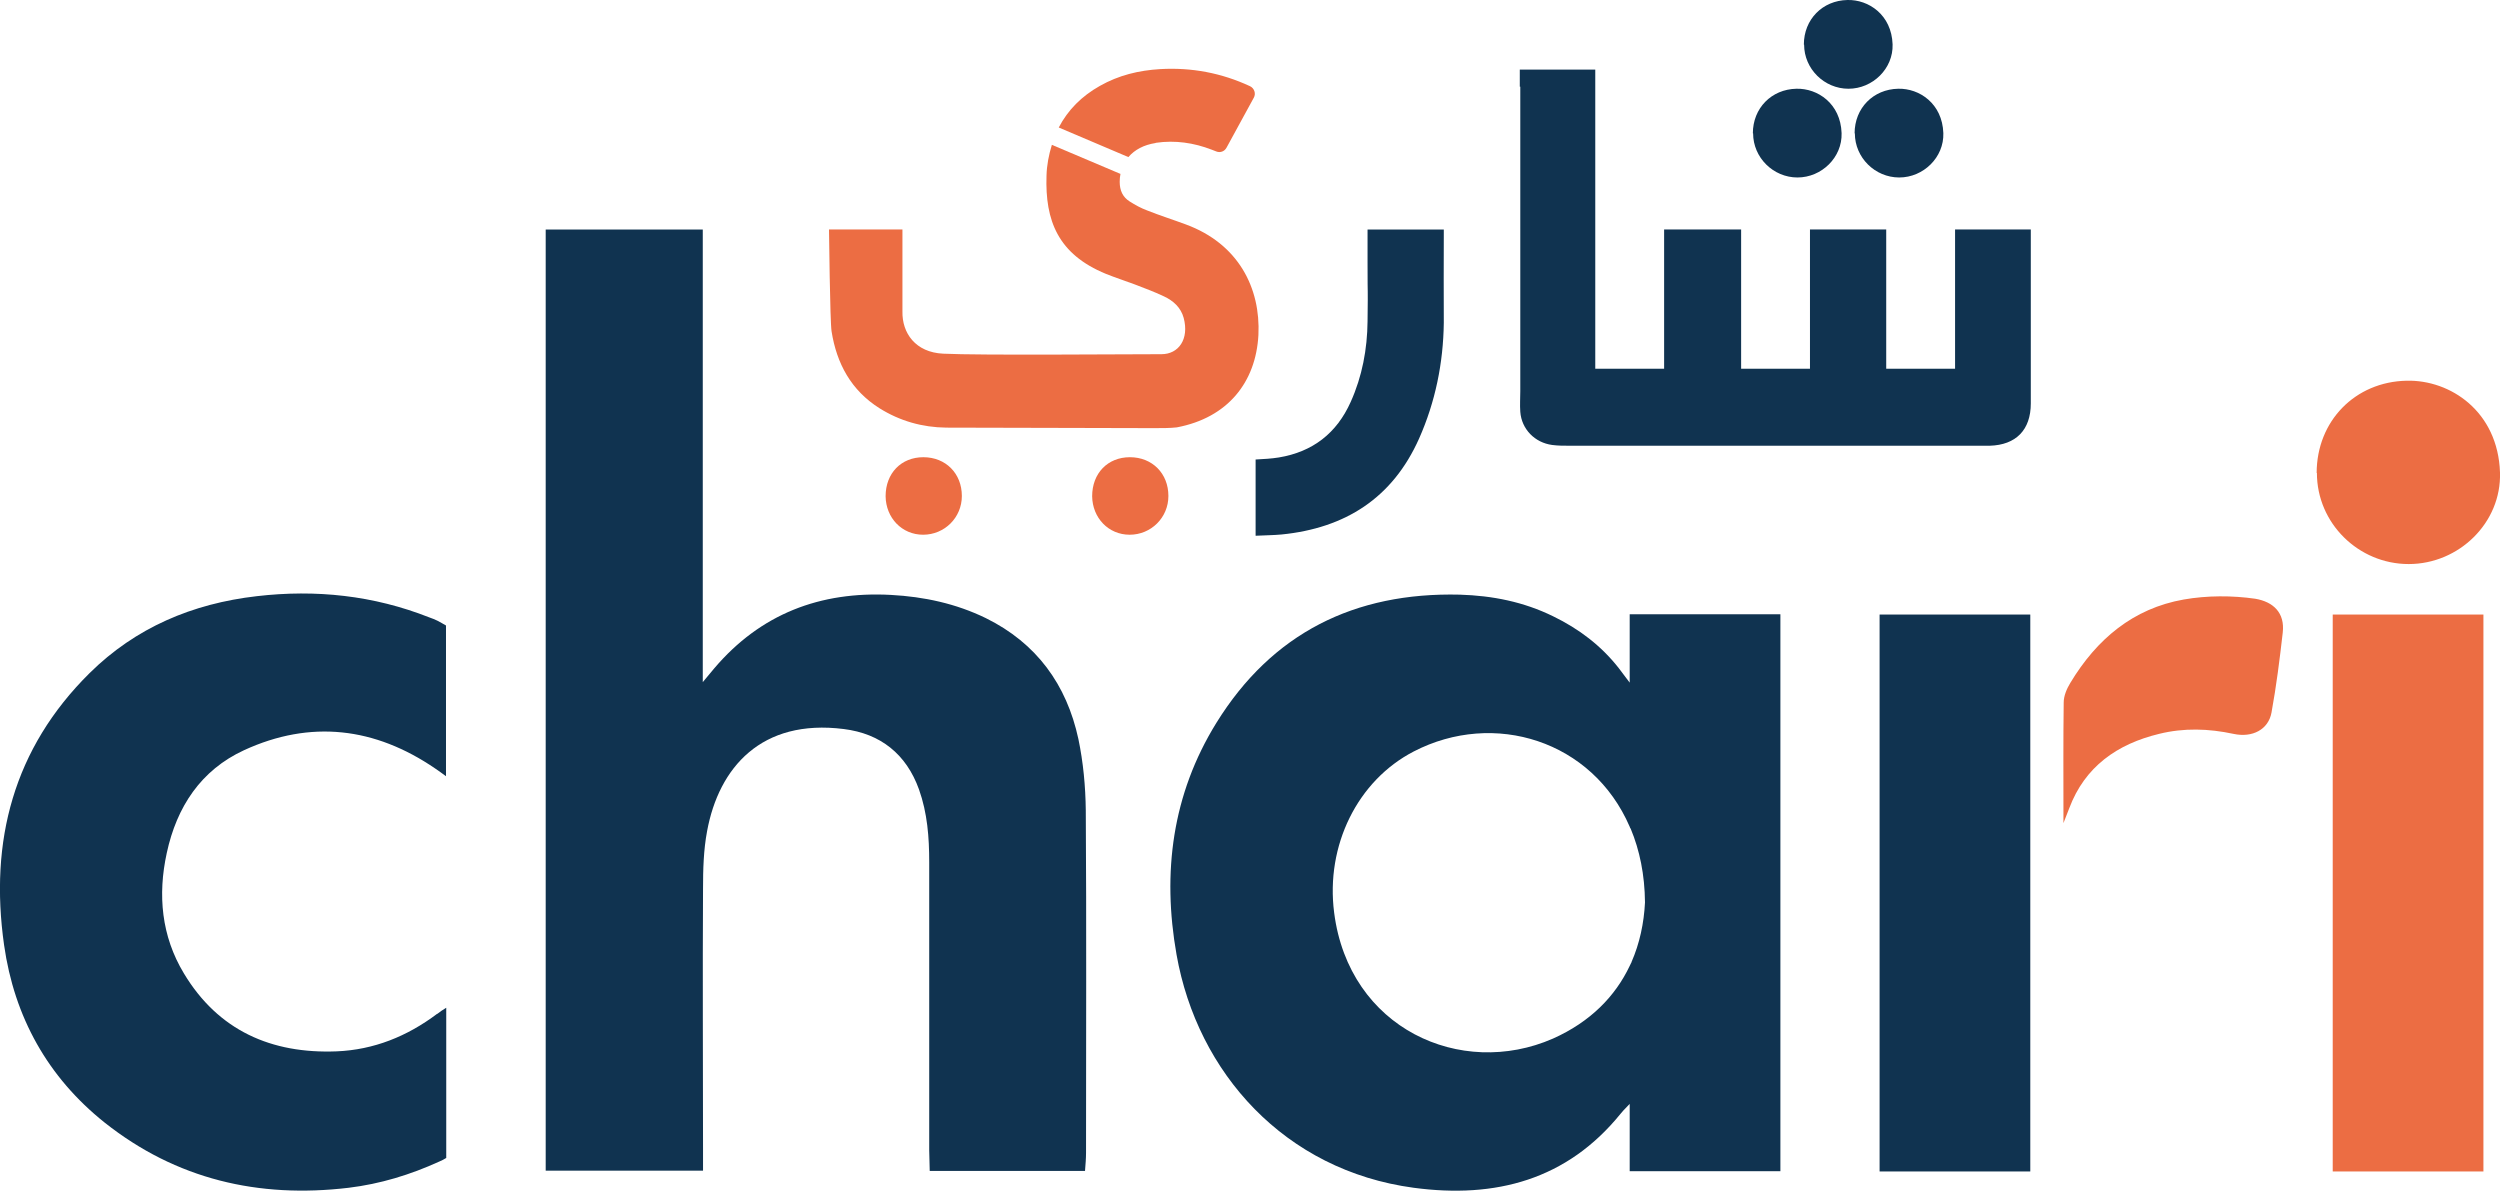
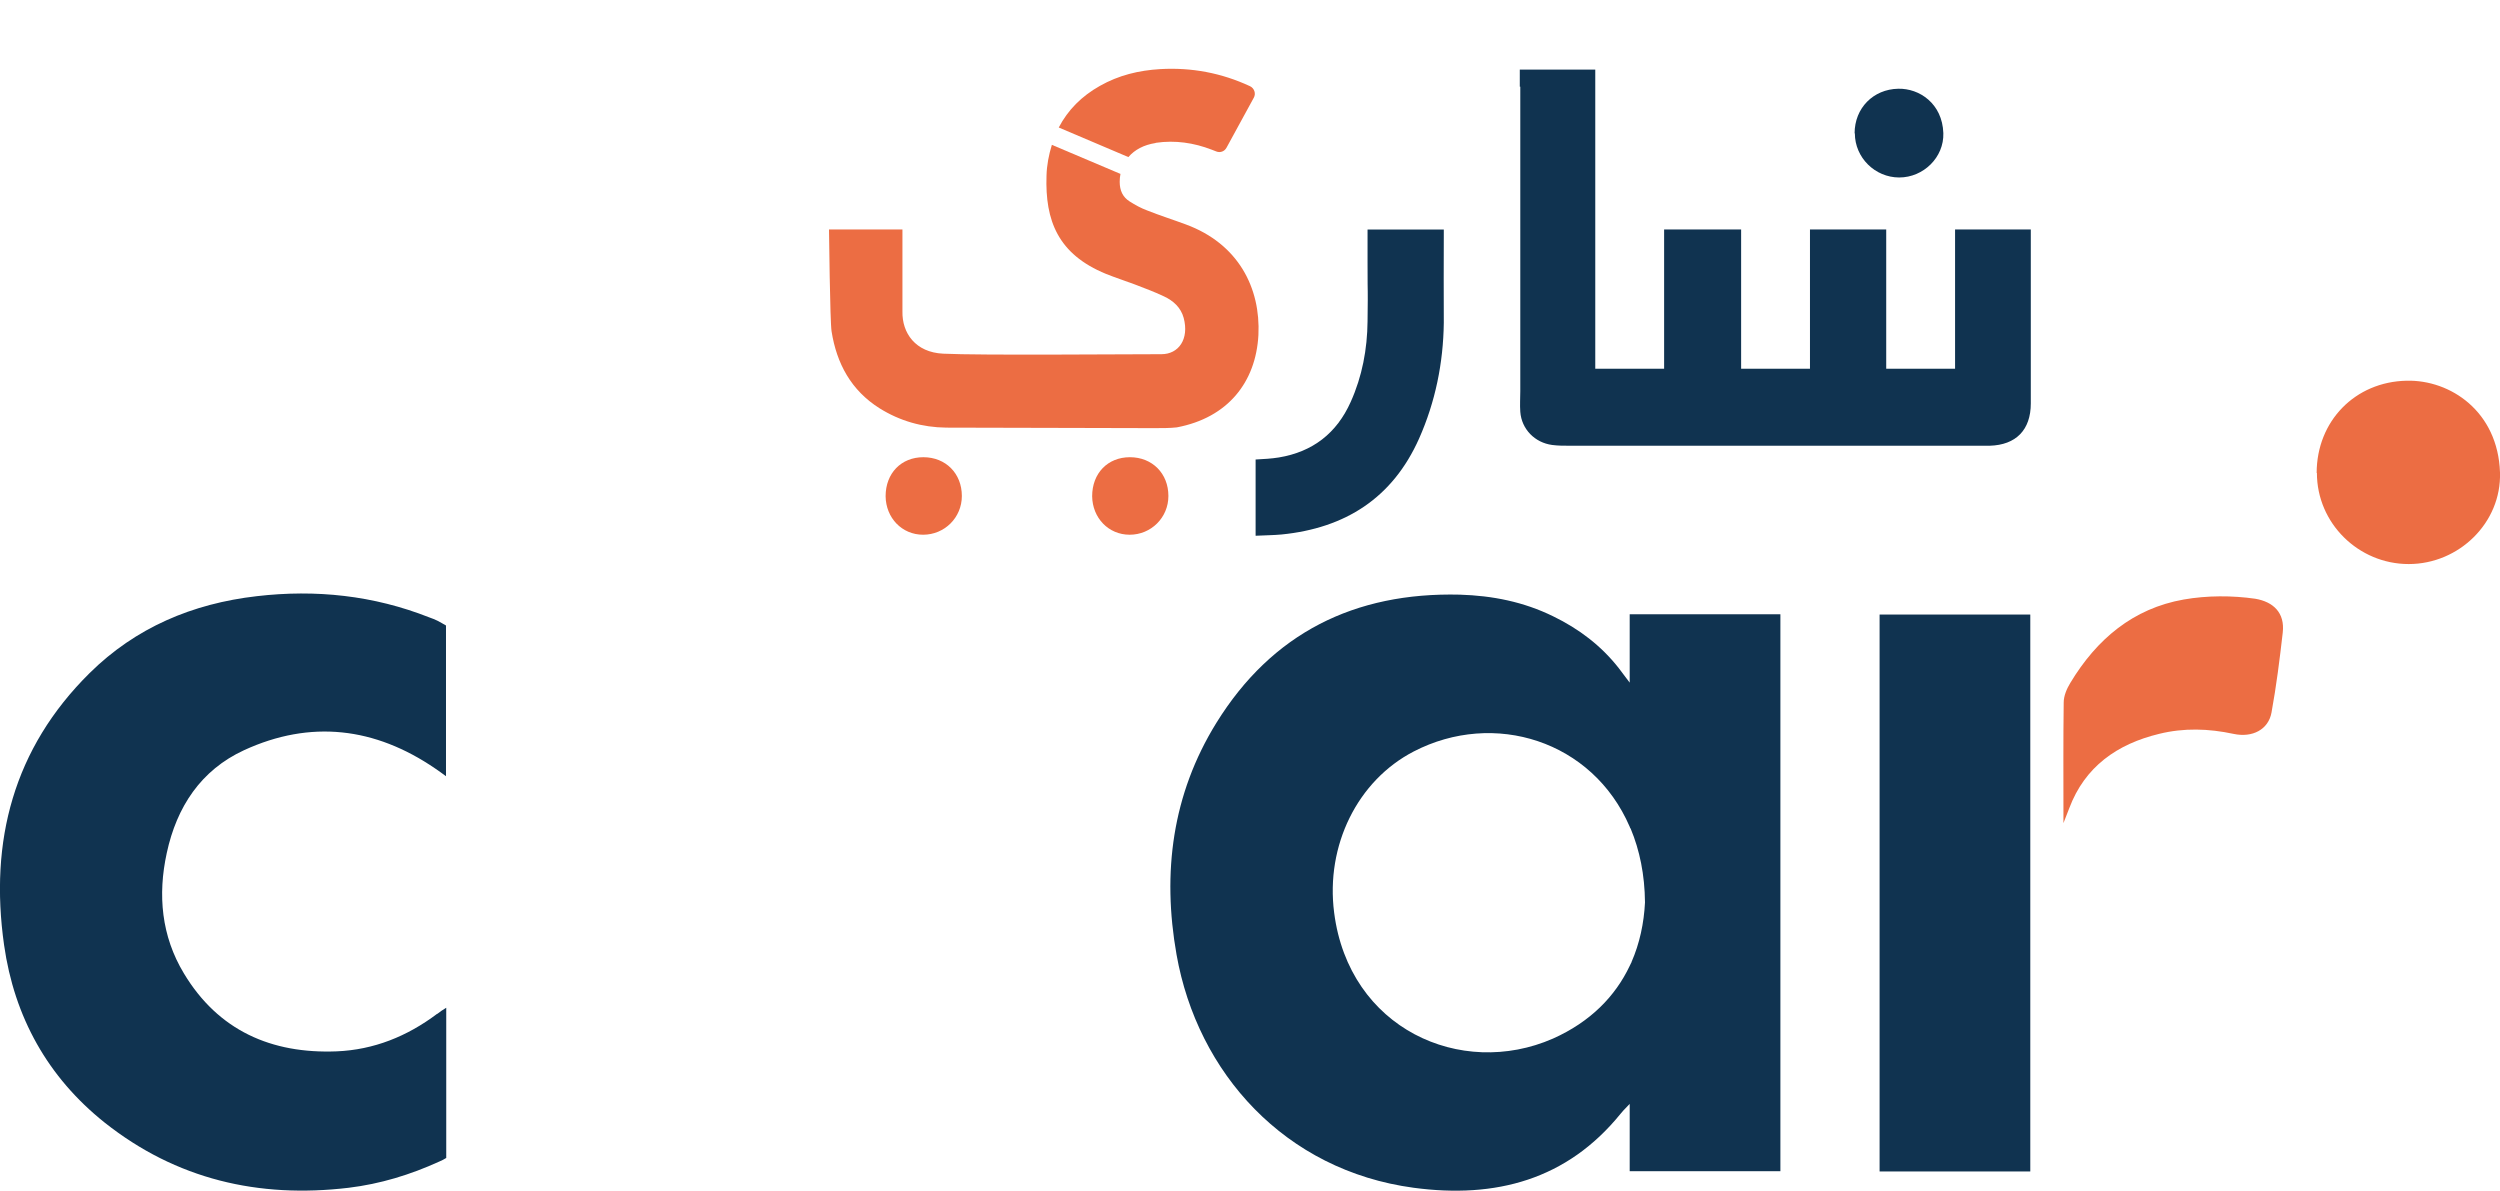
<svg xmlns="http://www.w3.org/2000/svg" id="Calque_1" data-name="Calque 1" viewBox="0 0 98.04 46.7">
  <defs>
    <style> .cls-1 { clip-path: url(#clippath-11); } .cls-2 { clip-path: url(#clippath-2); } .cls-3 { clip-path: url(#clippath-13); } .cls-4 { clip-path: url(#clippath-6); } .cls-5 { fill: #ec6d43; } .cls-6 { clip-path: url(#clippath-7); } .cls-7 { clip-path: url(#clippath-1); } .cls-8 { clip-path: url(#clippath-4); } .cls-9 { clip-path: url(#clippath-12); } .cls-10 { clip-path: url(#clippath-9); } .cls-11 { clip-path: url(#clippath); } .cls-12 { fill: none; } .cls-13 { clip-path: url(#clippath-3); } .cls-14 { clip-path: url(#clippath-8); } .cls-15 { clip-path: url(#clippath-5); } .cls-16 { clip-path: url(#clippath-10); } .cls-17 { fill: #103350; } </style>
    <clipPath id="clippath">
      <rect class="cls-12" x="0" width="98.04" height="46.7" />
    </clipPath>
    <clipPath id="clippath-1">
      <rect class="cls-12" x="0" width="98.04" height="46.7" />
    </clipPath>
    <clipPath id="clippath-2">
      <rect class="cls-12" x="0" width="98.04" height="46.7" />
    </clipPath>
    <clipPath id="clippath-3">
      <rect class="cls-12" x="0" width="98.04" height="46.7" />
    </clipPath>
    <clipPath id="clippath-4">
      <rect class="cls-12" x="0" width="98.04" height="46.7" />
    </clipPath>
    <clipPath id="clippath-5">
      <rect class="cls-12" x="0" width="98.04" height="46.7" />
    </clipPath>
    <clipPath id="clippath-6">
      <rect class="cls-12" x="0" width="98.04" height="46.7" />
    </clipPath>
    <clipPath id="clippath-7">
      <rect class="cls-12" x="0" width="98.04" height="46.7" />
    </clipPath>
    <clipPath id="clippath-8">
      <rect class="cls-12" x="0" width="98.04" height="46.7" />
    </clipPath>
    <clipPath id="clippath-9">
      <rect class="cls-12" x="0" width="98.04" height="46.7" />
    </clipPath>
    <clipPath id="clippath-10">
      <rect class="cls-12" x="0" width="98.04" height="46.7" />
    </clipPath>
    <clipPath id="clippath-11">
      <rect class="cls-12" x="0" width="98.04" height="46.7" />
    </clipPath>
    <clipPath id="clippath-12">
      <rect class="cls-12" x="0" width="98.04" height="46.7" />
    </clipPath>
    <clipPath id="clippath-13">
      <rect class="cls-12" x="0" width="98.04" height="46.7" />
    </clipPath>
  </defs>
  <g class="cls-11">
    <path class="cls-17" d="m17.14,39.76c-1.17.88-2.48,1.41-3.94,1.47-2.55.1-4.64-.81-5.99-3.06-.88-1.46-1.03-3.07-.67-4.72.39-1.81,1.34-3.25,3.03-4.03,2.61-1.2,5.13-.9,7.5.72.13.09.26.18.42.3v-5.91c-.11-.06-.2-.12-.34-.19-.1-.05-.21-.09-.32-.13-2.18-.86-4.44-1.1-6.76-.83-2.52.29-4.75,1.23-6.56,3.02C.53,29.35-.42,32.98.16,37.06c.4,2.82,1.71,5.18,3.94,6.96,2.81,2.23,6.04,2.98,9.57,2.56,1.24-.15,2.42-.51,3.56-1.03.1-.04.19-.09.27-.14v-5.89c-.15.09-.25.16-.35.24" />
  </g>
  <g class="cls-7">
    <path class="cls-5" d="m80.92,31.94c0-1.46-.01-2.93.01-4.39,0-.26.12-.54.26-.77,1.03-1.71,2.46-2.92,4.45-3.27.91-.16,1.9-.16,2.8-.03.71.12,1.17.55,1.08,1.33-.12,1.05-.25,2.09-.44,3.13-.12.67-.75,1-1.49.84-.98-.21-1.95-.24-2.92,0-1.65.4-2.91,1.29-3.52,2.91-.04.1-.23.59-.23.59v-.33Z" />
  </g>
  <g class="cls-2">
    <path class="cls-5" d="m90.85,18.55c0-2.04,1.51-3.58,3.53-3.62,1.71-.04,3.58,1.2,3.66,3.6.06,1.97-1.61,3.59-3.58,3.59-1.97,0-3.6-1.6-3.6-3.57" />
  </g>
-   <rect class="cls-5" x="91.48" y="24.1" width="5.91" height="21.84" />
  <rect class="cls-17" x="73.71" y="24.1" width="5.91" height="21.84" />
  <g class="cls-13">
    <path class="cls-17" d="m63.98,37.74s-.05.09-.07.14c-.56,1.18-1.53,2.19-3.01,2.85-3.61,1.58-8-.39-8.58-4.94-.34-2.64.92-5.18,3.12-6.32,3.15-1.63,7.01-.43,8.47,2.95.01.03.02.06.04.08.35.84.55,1.8.56,2.89-.04.81-.21,1.61-.53,2.34m-.07-13.64v2.68c-.14-.19-.29-.39-.43-.57-.69-.88-1.56-1.54-2.57-2.03-1.16-.57-2.38-.81-3.66-.85-4.13-.1-7.37,1.51-9.55,5.03-1.73,2.8-2.13,5.87-1.56,9.09.82,4.63,4.24,8.46,9.3,9.14,3.21.43,6.01-.31,8.11-2.9.06-.08.13-.15.36-.39v2.64h5.91v-21.84h-5.91Z" />
  </g>
  <g class="cls-8">
-     <path class="cls-17" d="m27.56,9v17.75c.15-.18.3-.36.45-.54,1.81-2.13,4.15-3.03,6.93-2.88,1.3.07,2.55.34,3.72.91,1.99.98,3.17,2.61,3.63,4.74.19.91.28,1.86.29,2.8.03,4.48.01,8.96.01,13.43,0,.22-.02.45-.04.71h-6.09c0-.28-.02-.54-.02-.81,0-3.77,0-7.53,0-11.3,0-.97-.07-1.92-.4-2.85-.5-1.39-1.51-2.19-2.95-2.37-3.23-.41-4.9,1.51-5.36,4-.14.74-.16,1.51-.16,2.26-.02,3.4,0,6.8,0,10.2v.86h-.03s-6.14,0-6.14,0V9h6.18Z" />
-   </g>
+     </g>
  <g class="cls-15">
    <path class="cls-5" d="m42.83,19.46c0-.9.61-1.53,1.48-1.53.88,0,1.51.64,1.51,1.52,0,.85-.68,1.52-1.52,1.52-.83,0-1.46-.66-1.47-1.51" />
  </g>
  <g class="cls-4">
    <path class="cls-17" d="m59.6,3.4v-.67h2.96v11.73h2.7v-5.46h3.02v5.46h2.7v-5.46h2.99v5.46s2.7,0,2.7,0v-5.46h2.97c0,.15,0,.29,0,.42,0,2.69,0,3.71,0,6.4,0,1.04-.58,1.63-1.61,1.66-.11,0-.22,0-.33,0-5.72,0-10.44,0-16.16,0-.22,0-.45,0-.67-.03-.68-.09-1.2-.62-1.25-1.3-.02-.27,0-.54,0-.81V3.4Z" />
  </g>
  <g class="cls-6">
    <path class="cls-17" d="m53.62,9h3c0,.07,0,.11,0,.16,0,2.1-.01,1.41,0,3.5-.02,1.57-.33,3.1-.97,4.54-1.04,2.33-2.89,3.51-5.39,3.76-.31.03-.64.03-1.02.05v-2.99c.34-.02.6-.03.91-.08,1.33-.22,2.27-.95,2.82-2.18.45-1,.65-2.07.66-3.16.02-1.69,0-.62,0-2.3,0-.41,0-.82,0-1.3" />
  </g>
  <g class="cls-14">
    <path class="cls-5" d="m45.33,5.6c.76-.11,1.49,0,2.19.27.05.02.11.04.18.07.15.06.32,0,.4-.15l1.07-1.96c.09-.16.02-.37-.15-.45,0,0,0,0,0,0-1.12-.52-2.29-.74-3.52-.67-.84.05-1.63.24-2.37.66-.71.4-1.25.94-1.61,1.63l2.73,1.16c.25-.29.61-.48,1.06-.55" />
  </g>
  <g class="cls-10">
    <path class="cls-5" d="m46.5,8.8c-.51-.19-1.02-.35-1.52-.55-.24-.09-.46-.21-.68-.35-.27-.17-.39-.43-.39-.77,0-.11.01-.21.03-.31l-2.69-1.14c-.12.39-.2.8-.21,1.21-.06,1.76.45,3.08,2.33,3.85.37.15.75.27,1.12.41.39.15.77.29,1.15.47.37.17.67.44.78.85.22.83-.2,1.42-.87,1.42-1.42,0-7.15.05-8.56-.02-1.09-.05-1.62-.81-1.6-1.66v-3.21h-2.88s.04,3.63.1,3.99c.2,1.27.77,2.32,1.88,3.02.8.5,1.68.75,2.62.76,1.27.01,6.86.01,8.14.02.3,0,.65,0,.9-.03,2.01-.38,3.1-1.78,3.2-3.62.09-1.84-.78-3.58-2.85-4.34" />
  </g>
  <g class="cls-16">
    <path class="cls-17" d="m72.73,5.23c0-.99.73-1.73,1.71-1.75.83-.02,1.73.58,1.77,1.74.03.95-.78,1.74-1.73,1.74-.95,0-1.74-.78-1.74-1.73" />
  </g>
  <g class="cls-1">
-     <path class="cls-17" d="m70.74,1.75c0-.99.73-1.73,1.71-1.75.83-.02,1.73.58,1.77,1.74.03.95-.78,1.74-1.73,1.74-.95,0-1.74-.78-1.74-1.73" />
-   </g>
+     </g>
  <g class="cls-9">
-     <path class="cls-17" d="m68.74,5.23c0-.99.73-1.73,1.71-1.75.83-.02,1.73.58,1.77,1.74.03.95-.78,1.74-1.73,1.74-.95,0-1.74-.78-1.74-1.73" />
-   </g>
+     </g>
  <g class="cls-3">
    <path class="cls-5" d="m34.73,19.46c0-.9.61-1.53,1.48-1.53.88,0,1.51.64,1.51,1.52,0,.85-.68,1.52-1.52,1.52-.83,0-1.46-.66-1.47-1.51" />
  </g>
</svg>